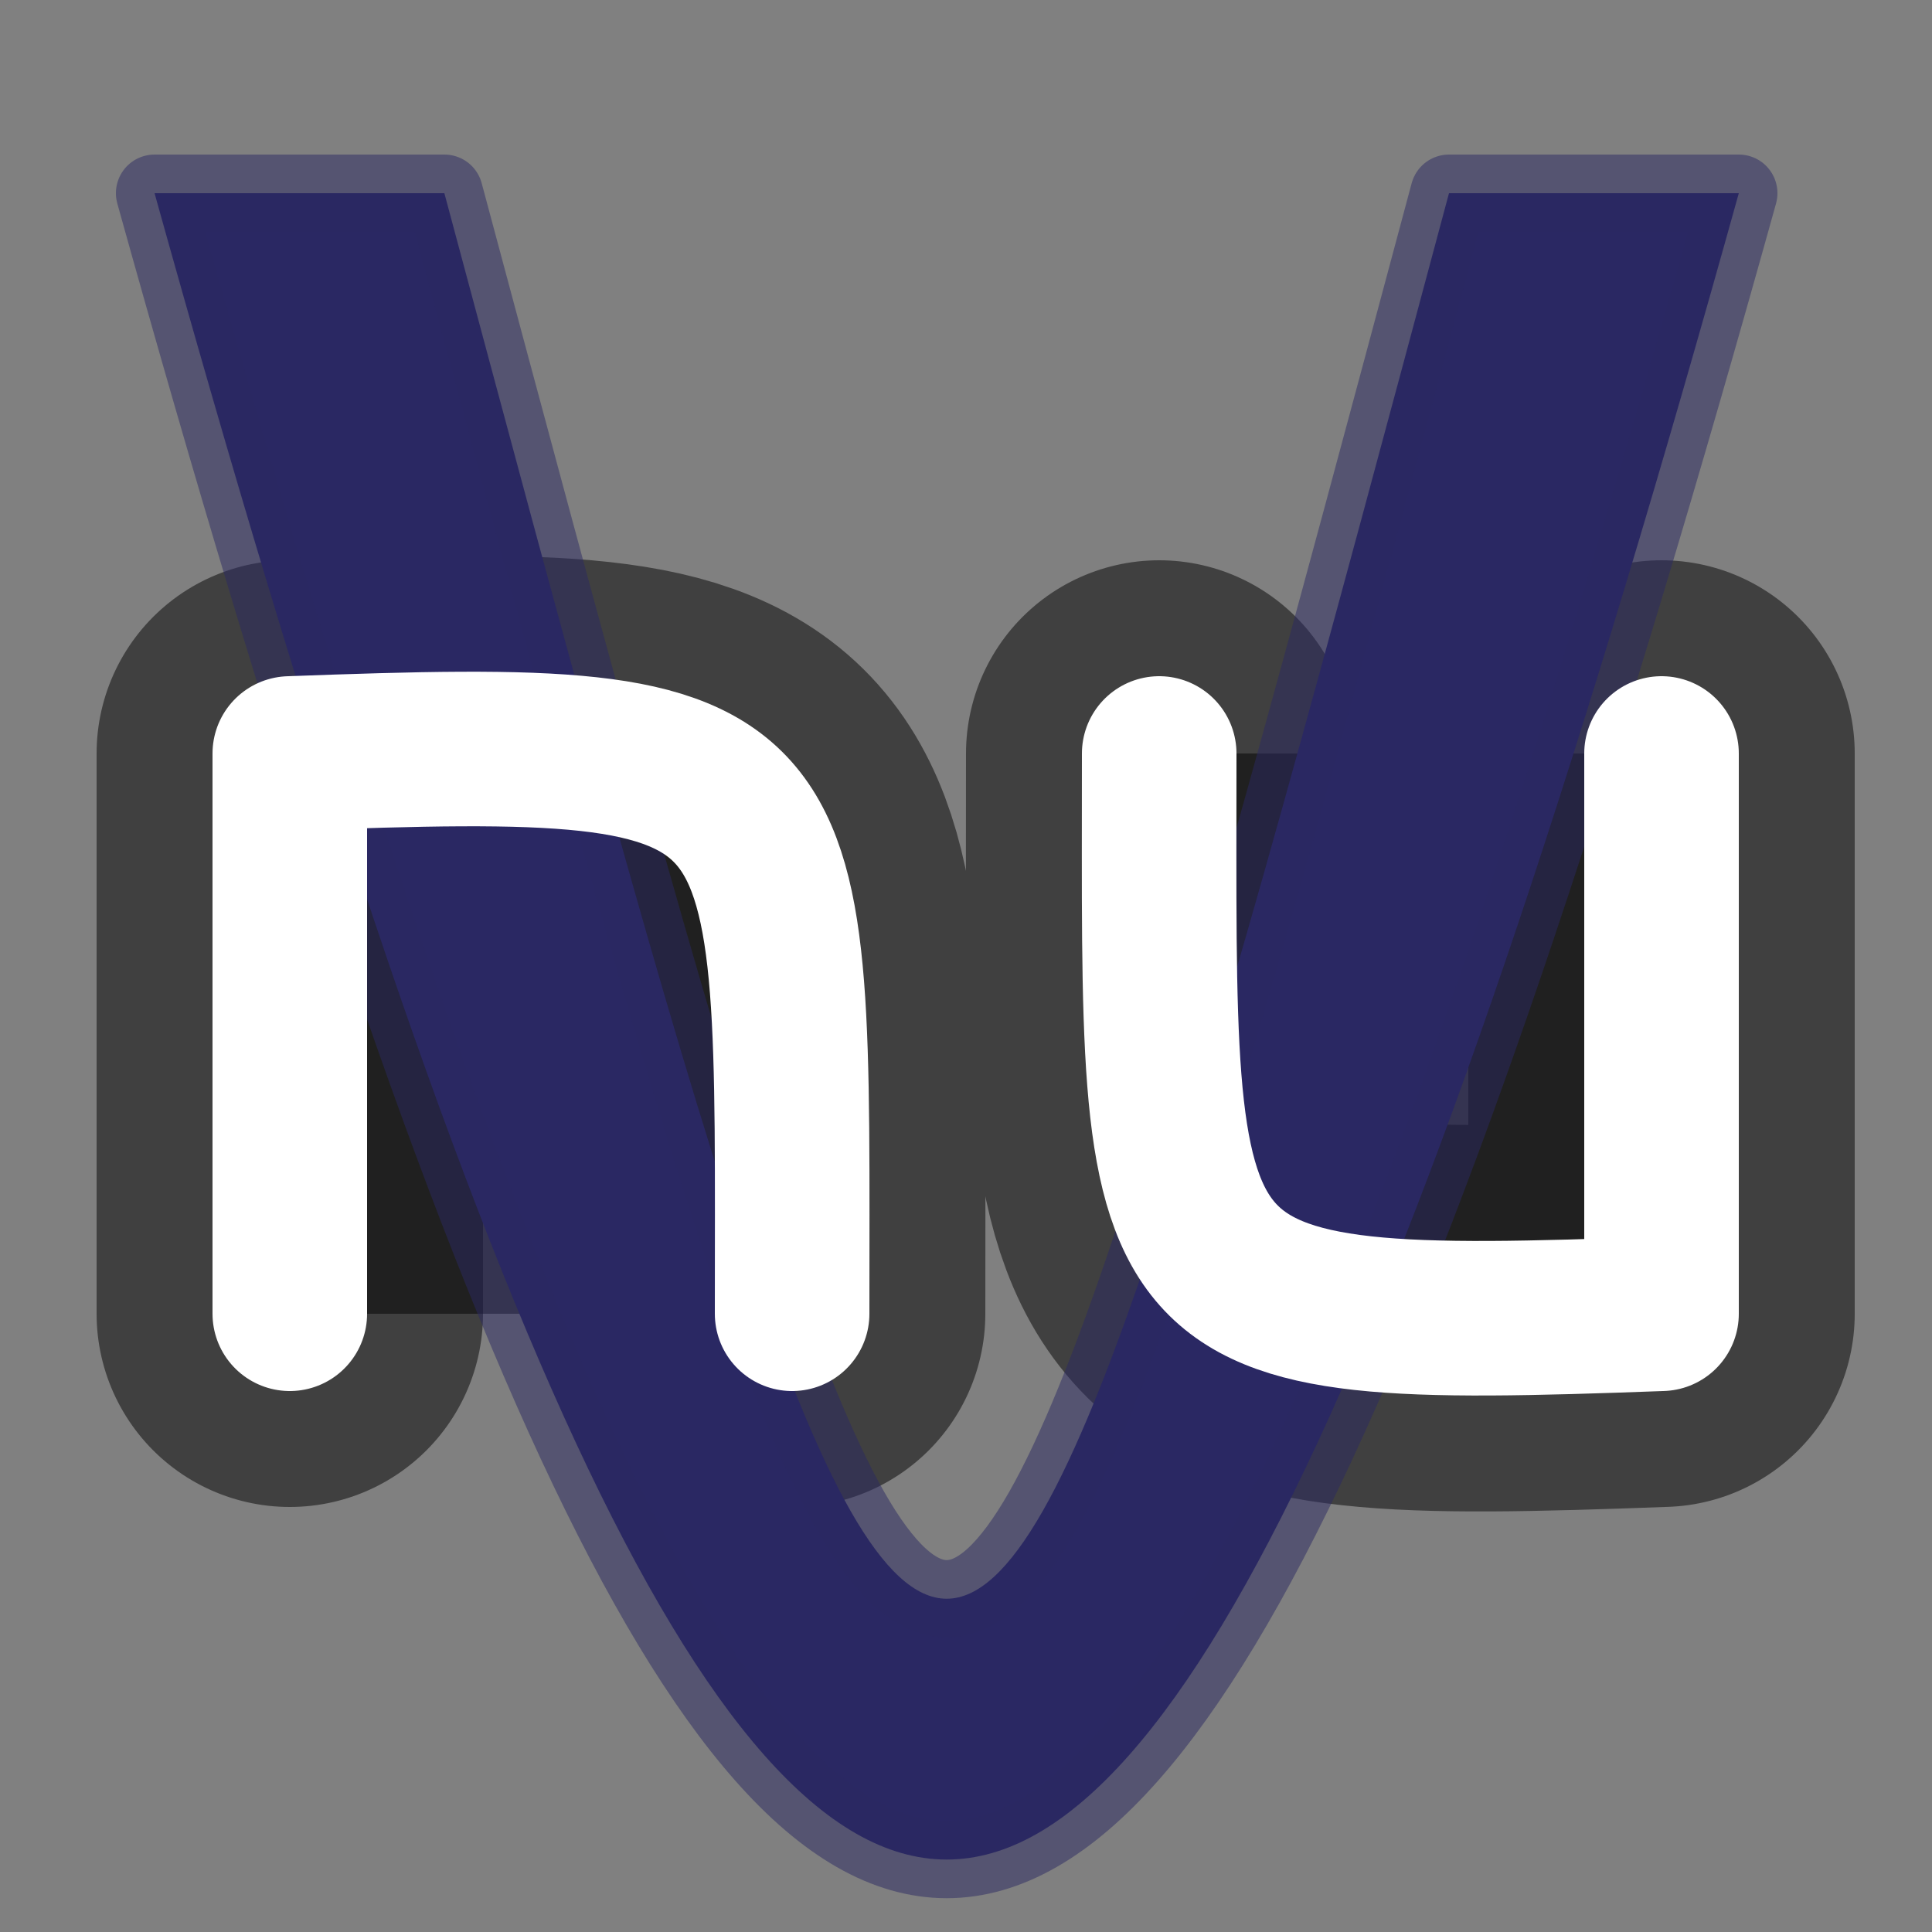
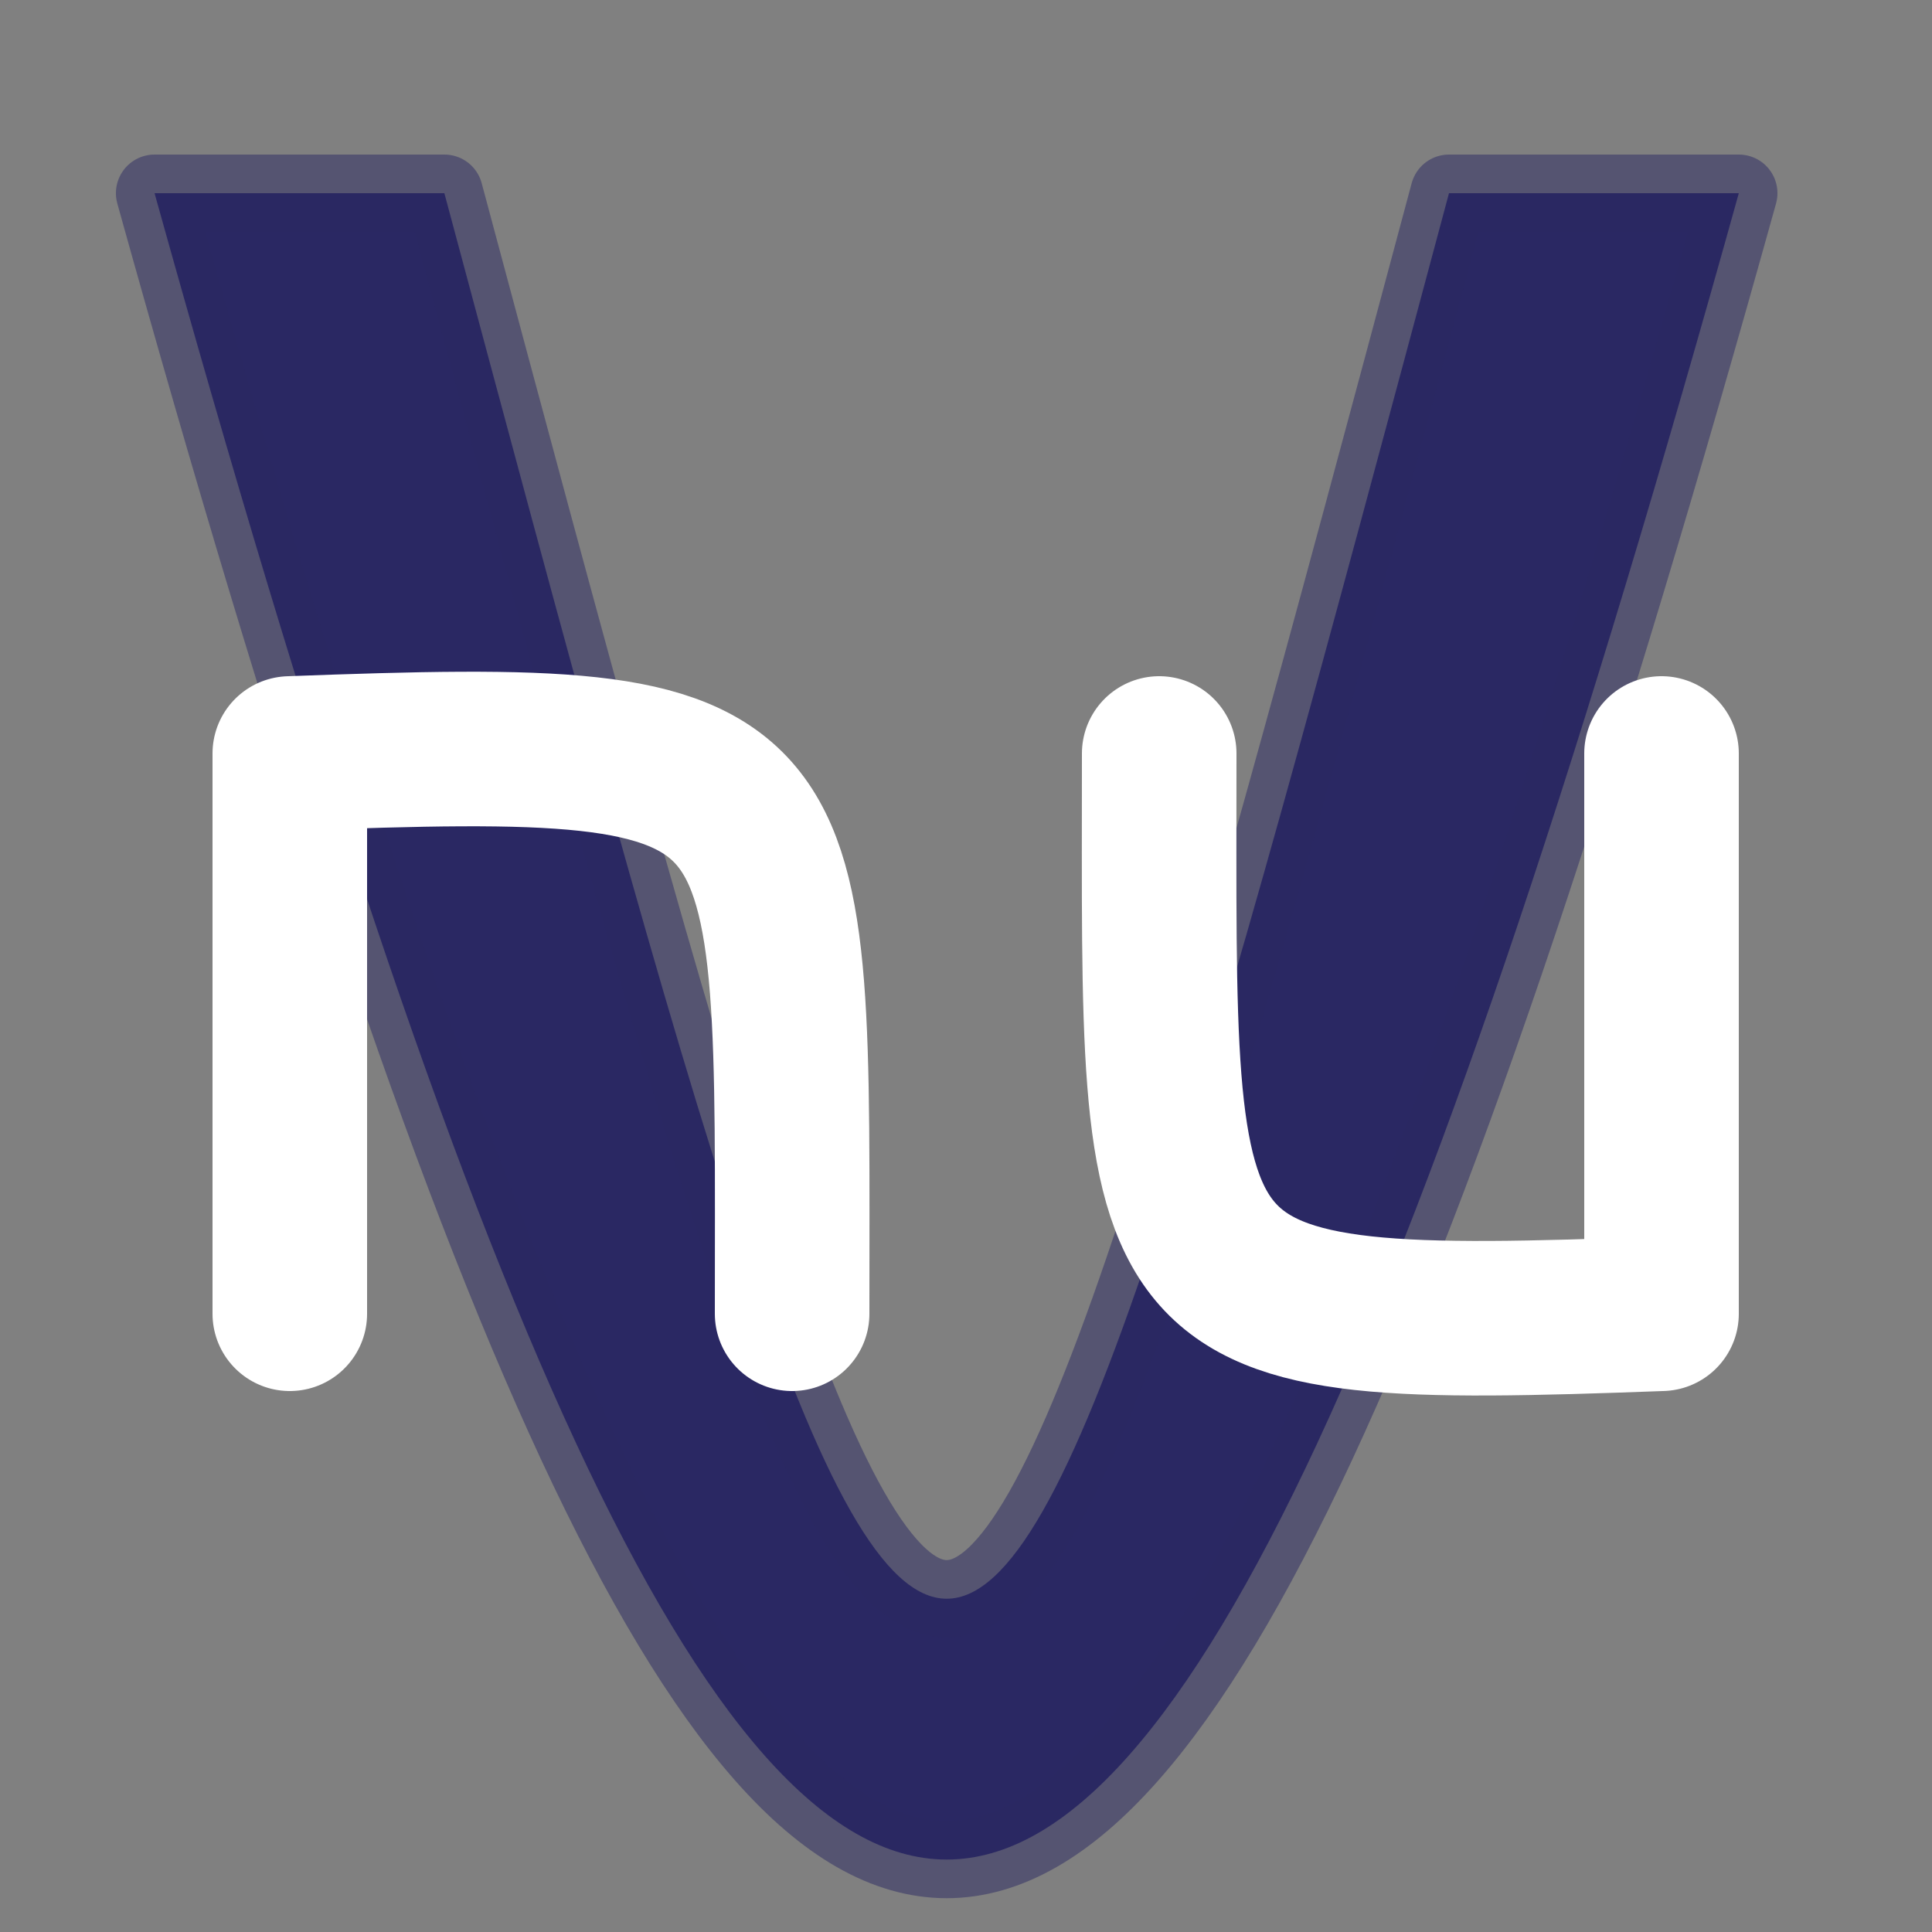
<svg xmlns="http://www.w3.org/2000/svg" viewBox="0 0 100 100">
  <rect x="0" y="0" width="100" height="100" fill="#808080" stroke="none" />
  <g stroke-linecap="round" stroke-linejoin="round">
-     <path d="M15,68v-29c27-1,26,0,26,29M86,39v29c-27,1-26,0-26-29" stroke="#000" stroke-width="20" opacity="0.5" />
    <path d="M8,10h15c26,97,26,97,52,0h15c-32,115-50,115-82,0z" fill="#2a2863" stroke-width="4" stroke="#2a2863" stroke-opacity="0.5" />
    <path d="M15,68v-29c27-1,26,0,26,29M86,39v29c-27,1-26,0-26-29" stroke="#FFF" stroke-width="8" fill="none" />
  </g>
</svg>